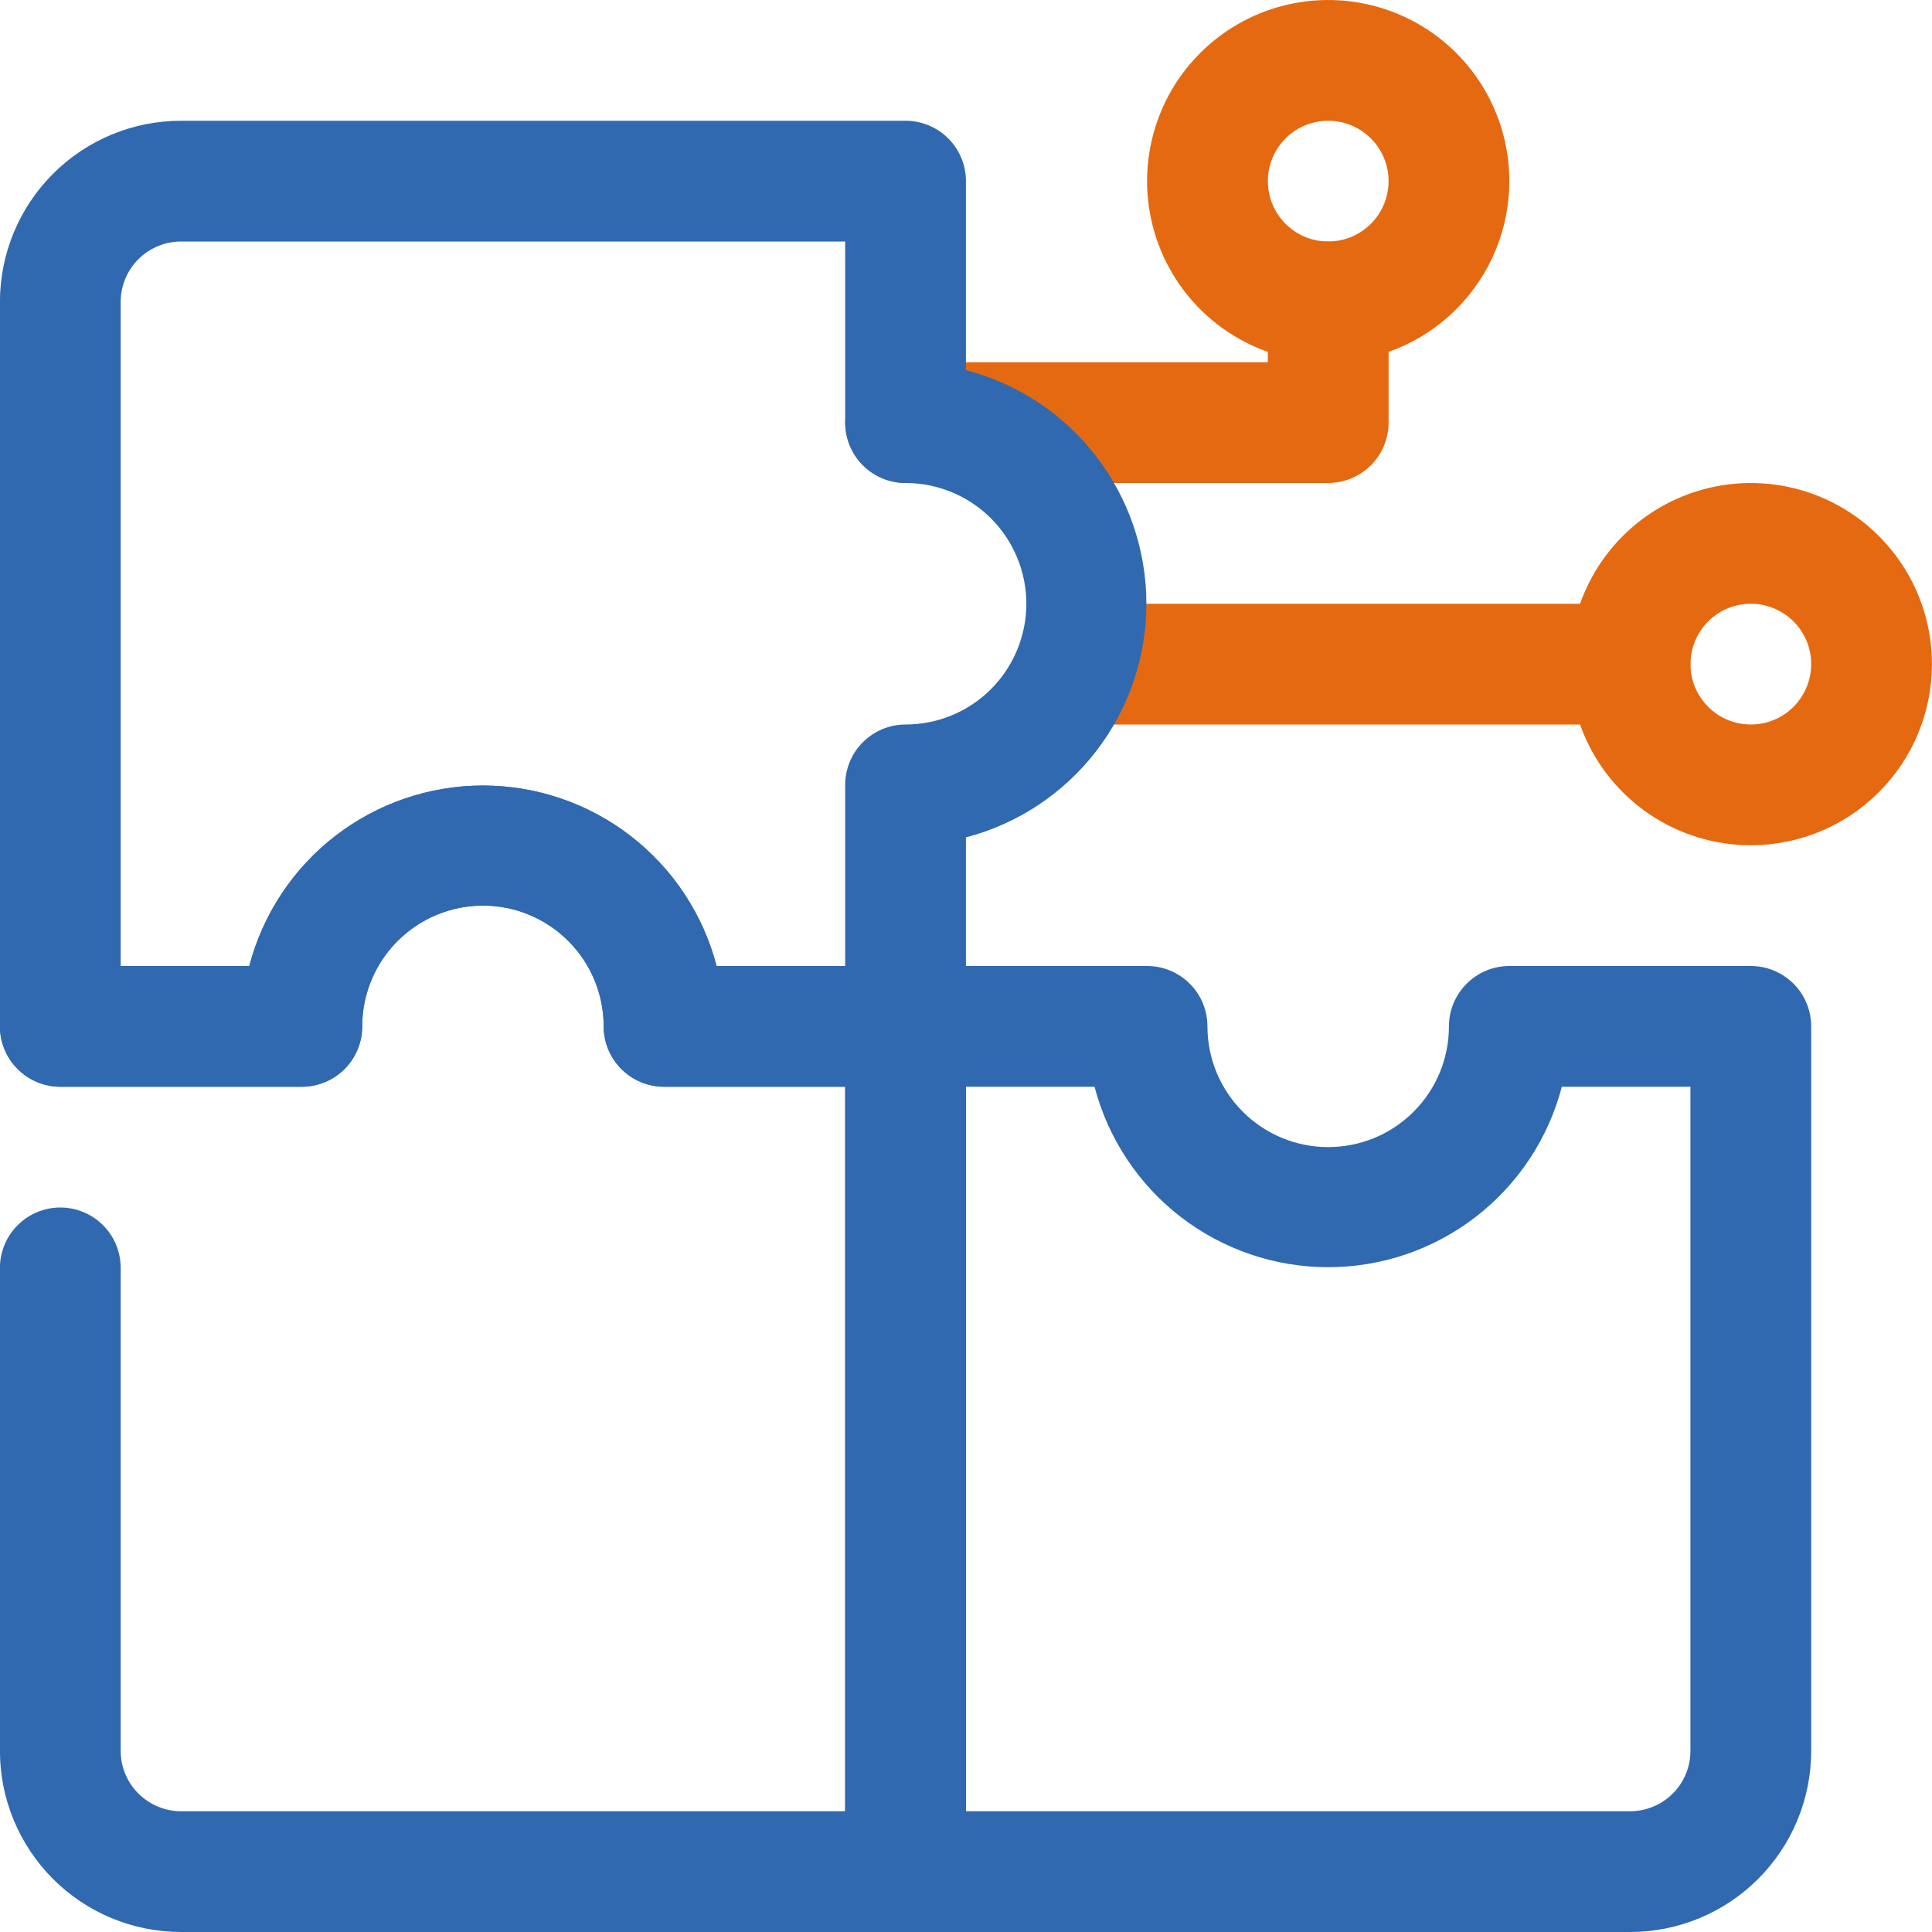
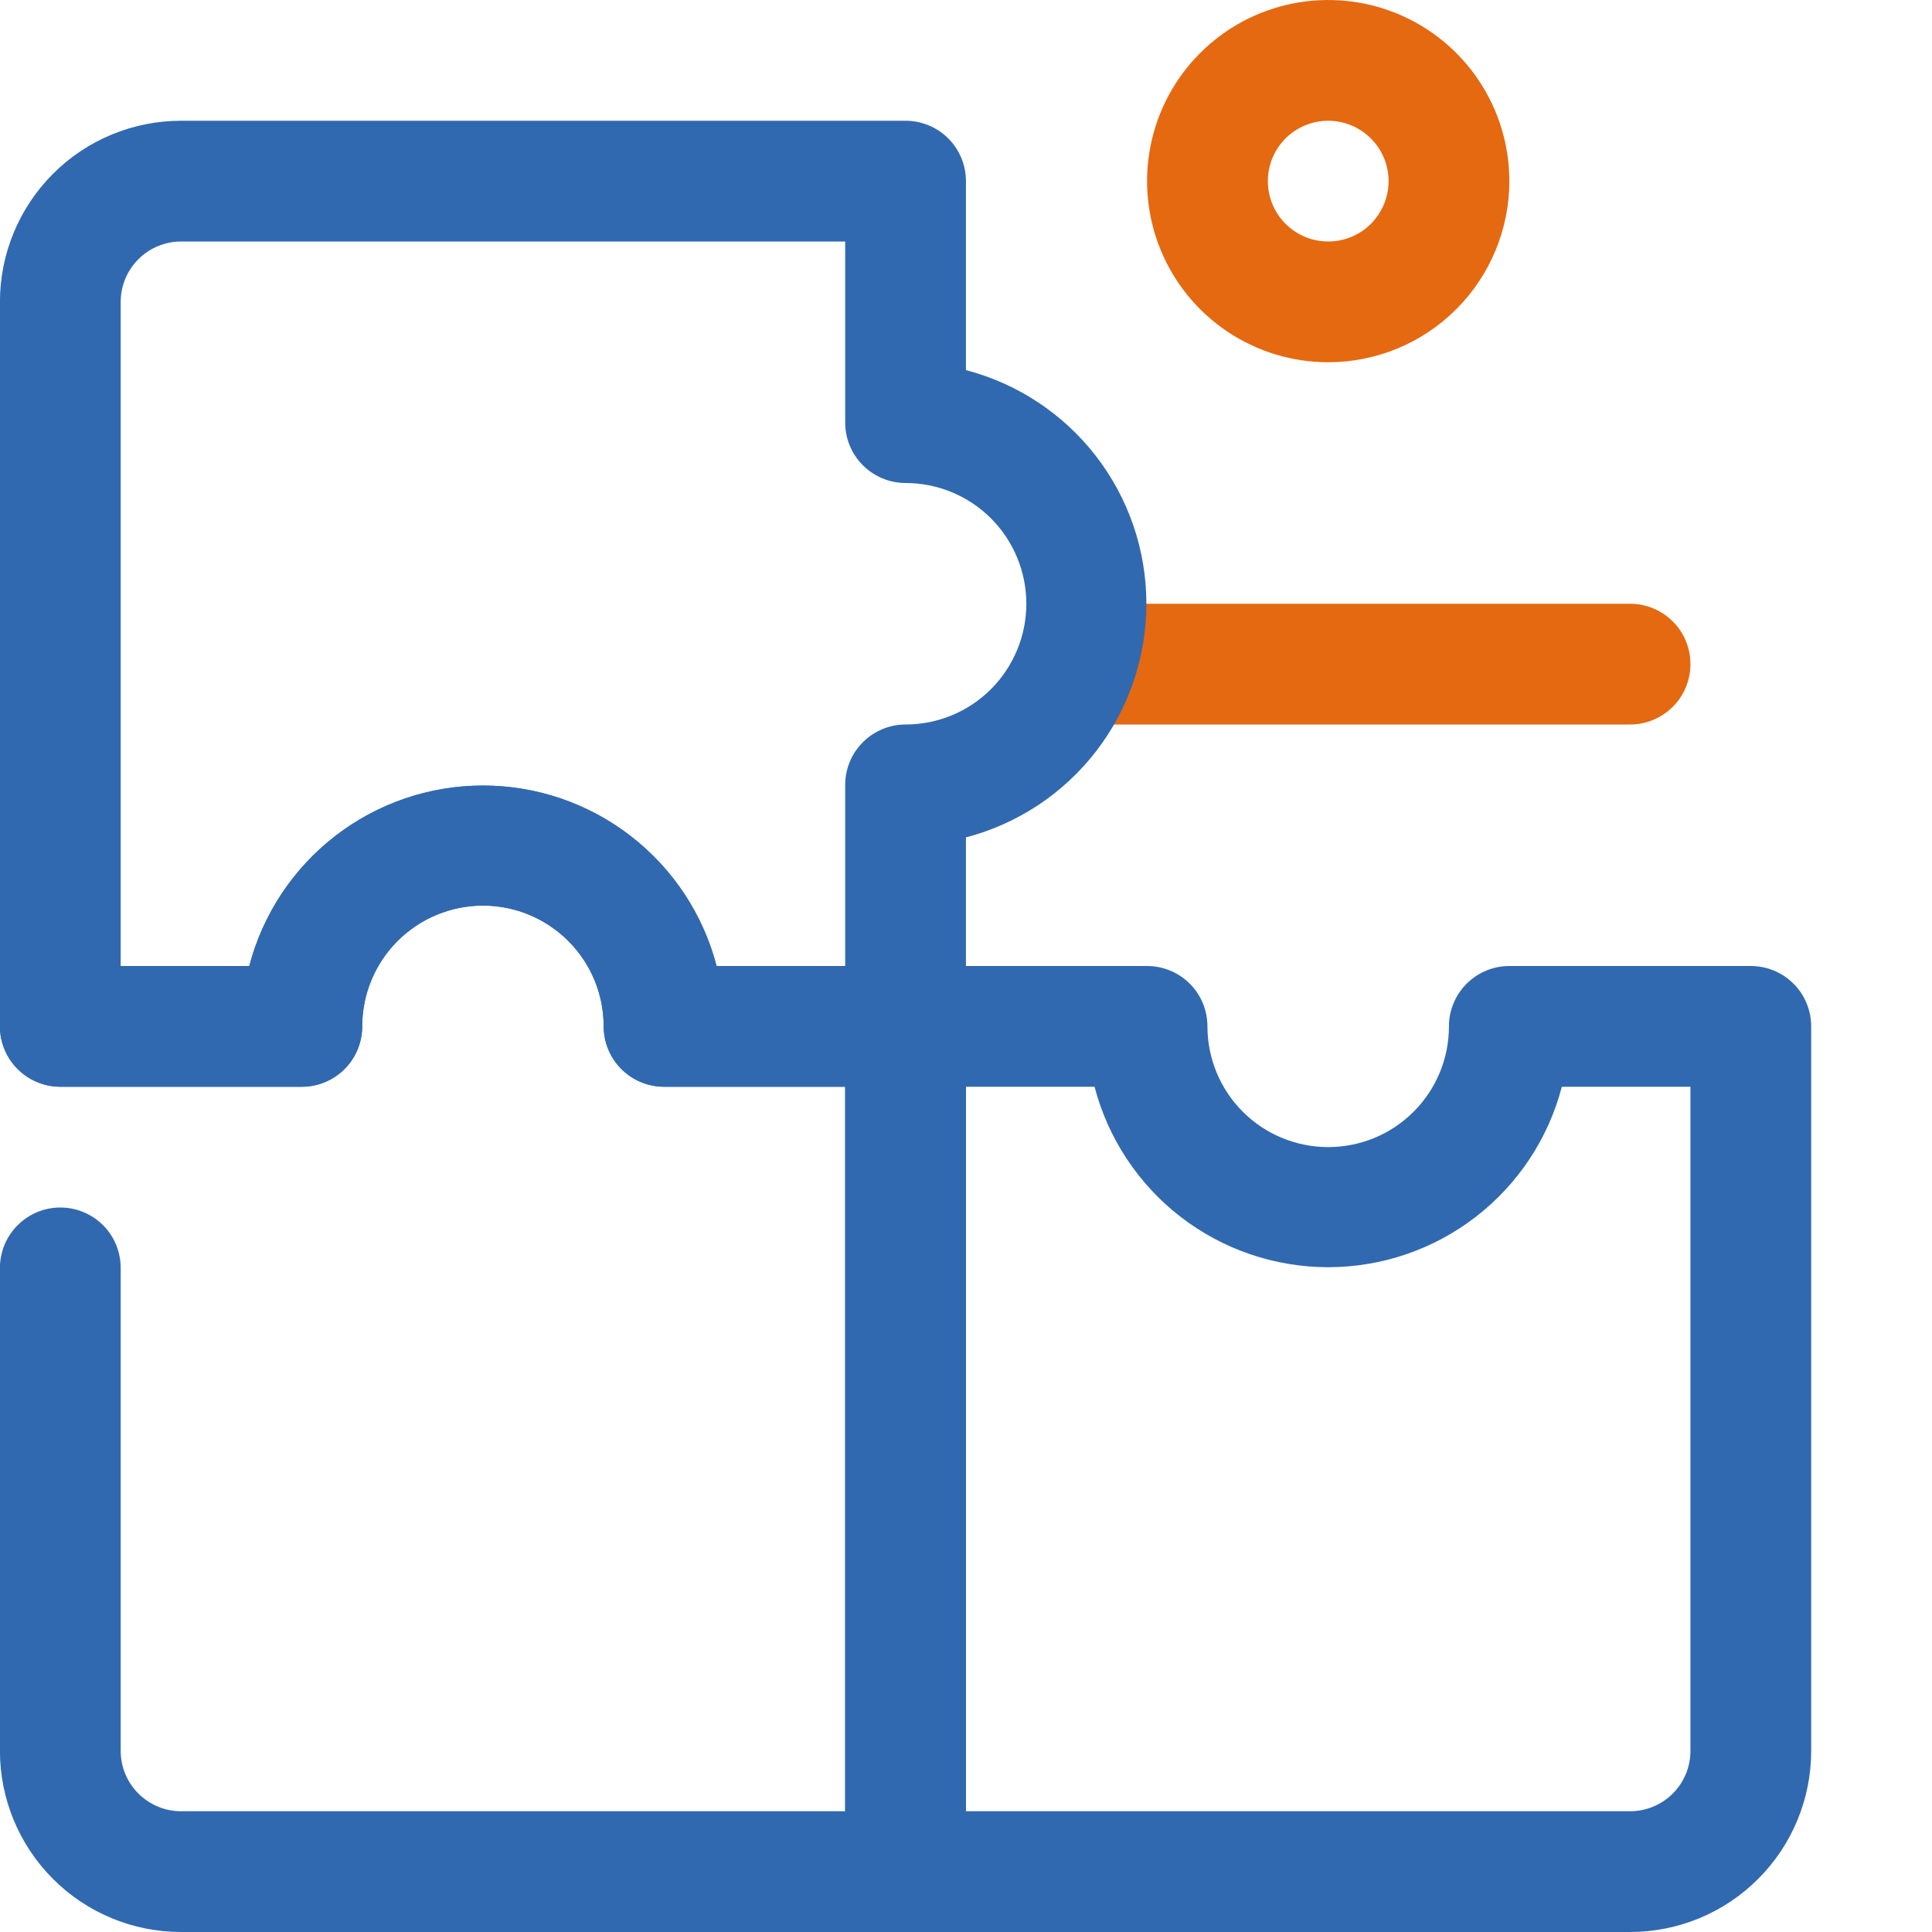
<svg xmlns="http://www.w3.org/2000/svg" width="30" height="30" viewBox="0 0 30 30" fill="none">
-   <path d="M20.624 7.5H14.062C13.813 7.5 13.575 7.401 13.399 7.225C13.223 7.05 13.124 6.811 13.124 6.562C13.124 6.314 13.223 6.075 13.399 5.9C13.575 5.724 13.813 5.625 14.062 5.625H19.687V4.688C19.687 4.439 19.785 4.2 19.961 4.025C20.137 3.849 20.376 3.75 20.624 3.75C20.873 3.75 21.111 3.849 21.287 4.025C21.463 4.2 21.562 4.439 21.562 4.688V6.562C21.562 6.811 21.463 7.05 21.287 7.225C21.111 7.401 20.873 7.5 20.624 7.5Z" fill="#E56910" />
-   <path d="M27.187 13.125C26.631 13.125 26.087 12.96 25.624 12.651C25.162 12.342 24.801 11.903 24.588 11.389C24.375 10.875 24.32 10.309 24.428 9.764C24.537 9.218 24.805 8.717 25.198 8.324C25.591 7.93 26.093 7.663 26.638 7.554C27.184 7.446 27.749 7.501 28.263 7.714C28.777 7.927 29.216 8.287 29.525 8.75C29.834 9.212 29.999 9.756 29.999 10.312C29.999 11.058 29.703 11.774 29.175 12.301C28.648 12.829 27.933 13.125 27.187 13.125ZM27.187 9.375C27.001 9.375 26.82 9.43 26.666 9.533C26.512 9.636 26.392 9.782 26.321 9.954C26.25 10.125 26.231 10.313 26.267 10.495C26.303 10.677 26.393 10.844 26.524 10.975C26.655 11.107 26.822 11.196 27.004 11.232C27.186 11.268 27.374 11.25 27.546 11.179C27.717 11.108 27.863 10.988 27.966 10.833C28.069 10.679 28.124 10.498 28.124 10.312C28.124 10.064 28.026 9.825 27.85 9.65C27.674 9.474 27.435 9.375 27.187 9.375Z" fill="#E56910" />
  <path d="M25.312 11.25H16.874C16.626 11.25 16.387 11.151 16.211 10.975C16.035 10.8 15.937 10.561 15.937 10.312C15.937 10.064 16.035 9.825 16.211 9.65C16.387 9.474 16.626 9.375 16.874 9.375H25.312C25.56 9.375 25.799 9.474 25.975 9.65C26.151 9.825 26.249 10.064 26.249 10.312C26.249 10.561 26.151 10.8 25.975 10.975C25.799 11.151 25.56 11.25 25.312 11.25Z" fill="#E56910" />
  <path d="M14.062 30H2.812C2.066 30 1.35 29.704 0.823 29.176C0.296 28.649 -0.001 27.933 -0.001 27.188L-0.001 19.688C-0.001 19.439 0.098 19.2 0.274 19.025C0.45 18.849 0.688 18.75 0.937 18.75C1.185 18.75 1.424 18.849 1.6 19.025C1.776 19.2 1.874 19.439 1.874 19.688V27.188C1.874 27.436 1.973 27.675 2.149 27.85C2.325 28.026 2.563 28.125 2.812 28.125H13.124V16.875H10.312C10.063 16.875 9.825 16.776 9.649 16.6C9.473 16.425 9.374 16.186 9.374 15.938C9.374 15.44 9.177 14.963 8.825 14.612C8.473 14.26 7.997 14.062 7.499 14.062C7.002 14.062 6.525 14.26 6.173 14.612C5.822 14.963 5.624 15.44 5.624 15.938C5.624 16.186 5.526 16.425 5.35 16.6C5.174 16.776 4.935 16.875 4.687 16.875H0.937C0.688 16.875 0.45 16.776 0.274 16.6C0.098 16.425 -0.001 16.186 -0.001 15.938C-0.001 15.689 0.098 15.45 0.274 15.275C0.45 15.099 0.688 15 0.937 15H3.871C4.081 14.197 4.551 13.487 5.207 12.98C5.864 12.473 6.67 12.198 7.499 12.198C8.329 12.198 9.135 12.473 9.791 12.98C10.448 13.487 10.918 14.197 11.127 15H14.062C14.31 15 14.549 15.099 14.725 15.275C14.9 15.45 14.999 15.689 14.999 15.938V29.062C14.999 29.311 14.9 29.55 14.725 29.725C14.549 29.901 14.31 30 14.062 30Z" fill="#3069B0" />
  <path d="M25.312 30H14.062C13.813 30 13.575 29.901 13.399 29.725C13.223 29.55 13.124 29.311 13.124 29.062V15.938C13.124 15.689 13.223 15.45 13.399 15.275C13.575 15.099 13.813 15 14.062 15H17.812C18.06 15 18.299 15.099 18.475 15.275C18.651 15.45 18.749 15.689 18.749 15.938C18.749 16.435 18.947 16.912 19.298 17.263C19.65 17.615 20.127 17.812 20.624 17.812C21.122 17.812 21.599 17.615 21.95 17.263C22.302 16.912 22.499 16.435 22.499 15.938C22.499 15.689 22.598 15.45 22.774 15.275C22.95 15.099 23.188 15 23.437 15H27.187C27.435 15 27.674 15.099 27.85 15.275C28.026 15.45 28.124 15.689 28.124 15.938V27.188C28.124 27.933 27.828 28.649 27.3 29.176C26.773 29.704 26.058 30 25.312 30ZM14.999 28.125H25.312C25.56 28.125 25.799 28.026 25.975 27.85C26.151 27.675 26.249 27.436 26.249 27.188V16.875H24.252C24.043 17.677 23.573 18.388 22.916 18.895C22.26 19.402 21.454 19.677 20.624 19.677C19.795 19.677 18.989 19.402 18.332 18.895C17.676 18.388 17.206 17.677 16.996 16.875H14.999V28.125Z" fill="#3069B0" />
  <path d="M20.624 5.625C20.068 5.625 19.524 5.46 19.062 5.151C18.599 4.842 18.239 4.403 18.026 3.889C17.813 3.375 17.757 2.809 17.866 2.264C17.974 1.718 18.242 1.217 18.636 0.824C19.029 0.43 19.53 0.163 20.076 0.054C20.621 -0.054 21.187 0.001 21.701 0.214C22.215 0.427 22.654 0.787 22.963 1.25C23.272 1.712 23.437 2.256 23.437 2.812C23.437 3.558 23.14 4.274 22.613 4.801C22.086 5.329 21.37 5.625 20.624 5.625ZM20.624 1.875C20.439 1.875 20.258 1.93 20.103 2.033C19.949 2.136 19.829 2.282 19.758 2.454C19.687 2.625 19.669 2.814 19.705 2.995C19.741 3.177 19.83 3.344 19.961 3.475C20.093 3.607 20.259 3.696 20.441 3.732C20.623 3.768 20.812 3.75 20.983 3.679C21.154 3.608 21.301 3.488 21.404 3.333C21.507 3.179 21.562 2.998 21.562 2.812C21.562 2.564 21.463 2.325 21.287 2.15C21.111 1.974 20.873 1.875 20.624 1.875Z" fill="#E56910" />
-   <path d="M14.062 16.875H10.312C10.063 16.875 9.825 16.776 9.649 16.6C9.473 16.425 9.374 16.186 9.374 15.938C9.374 15.44 9.177 14.963 8.825 14.612C8.473 14.26 7.997 14.062 7.499 14.062C7.002 14.062 6.525 14.26 6.173 14.612C5.822 14.963 5.624 15.44 5.624 15.938C5.624 16.186 5.526 16.425 5.35 16.6C5.174 16.776 4.935 16.875 4.687 16.875H0.937C0.688 16.875 0.45 16.776 0.274 16.6C0.098 16.425 -0.001 16.186 -0.001 15.938V4.688C-0.001 3.942 0.296 3.226 0.823 2.699C1.35 2.171 2.066 1.875 2.812 1.875H14.062C14.31 1.875 14.549 1.974 14.725 2.15C14.9 2.325 14.999 2.564 14.999 2.812V5.747C15.802 5.957 16.512 6.427 17.019 7.083C17.526 7.739 17.801 8.546 17.801 9.375C17.801 10.204 17.526 11.011 17.019 11.667C16.512 12.323 15.802 12.793 14.999 13.003V15.938C14.999 16.186 14.9 16.425 14.725 16.6C14.549 16.776 14.31 16.875 14.062 16.875ZM11.127 15H13.124V12.188C13.124 11.939 13.223 11.7 13.399 11.525C13.575 11.349 13.813 11.25 14.062 11.25C14.559 11.25 15.036 11.053 15.388 10.701C15.739 10.349 15.937 9.872 15.937 9.375C15.937 8.878 15.739 8.401 15.388 8.049C15.036 7.698 14.559 7.5 14.062 7.5C13.813 7.5 13.575 7.401 13.399 7.225C13.223 7.05 13.124 6.811 13.124 6.562V3.75H2.812C2.563 3.75 2.325 3.849 2.149 4.025C1.973 4.2 1.874 4.439 1.874 4.688V15H3.871C4.081 14.197 4.551 13.487 5.207 12.98C5.864 12.473 6.67 12.198 7.499 12.198C8.329 12.198 9.135 12.473 9.791 12.98C10.448 13.487 10.918 14.197 11.127 15Z" fill="#3069B0" />
+   <path d="M14.062 16.875H10.312C10.063 16.875 9.825 16.776 9.649 16.6C9.473 16.425 9.374 16.186 9.374 15.938C9.374 15.44 9.177 14.963 8.825 14.612C8.473 14.26 7.997 14.062 7.499 14.062C7.002 14.062 6.525 14.26 6.173 14.612C5.822 14.963 5.624 15.44 5.624 15.938C5.624 16.186 5.526 16.425 5.35 16.6C5.174 16.776 4.935 16.875 4.687 16.875H0.937C0.688 16.875 0.45 16.776 0.274 16.6C0.098 16.425 -0.001 16.186 -0.001 15.938V4.688C-0.001 3.942 0.296 3.226 0.823 2.699C1.35 2.171 2.066 1.875 2.812 1.875H14.062C14.31 1.875 14.549 1.974 14.725 2.15C14.9 2.325 14.999 2.564 14.999 2.812V5.747C15.802 5.957 16.512 6.427 17.019 7.083C17.526 7.739 17.801 8.546 17.801 9.375C17.801 10.204 17.526 11.011 17.019 11.667C16.512 12.323 15.802 12.793 14.999 13.003V15.938C14.999 16.186 14.9 16.425 14.725 16.6C14.549 16.776 14.31 16.875 14.062 16.875ZM11.127 15H13.124V12.188C13.124 11.939 13.223 11.7 13.399 11.525C13.575 11.349 13.813 11.25 14.062 11.25C14.559 11.25 15.036 11.053 15.388 10.701C15.739 10.349 15.937 9.872 15.937 9.375C15.937 8.878 15.739 8.401 15.388 8.049C15.036 7.698 14.559 7.5 14.062 7.5C13.813 7.5 13.575 7.401 13.399 7.225C13.223 7.05 13.124 6.811 13.124 6.562V3.75H2.812C2.563 3.75 2.325 3.849 2.149 4.025C1.973 4.2 1.874 4.439 1.874 4.688V15H3.871C4.081 14.197 4.551 13.487 5.207 12.98C5.864 12.473 6.67 12.198 7.499 12.198C8.329 12.198 9.135 12.473 9.791 12.98C10.448 13.487 10.918 14.197 11.127 15" fill="#3069B0" />
</svg>